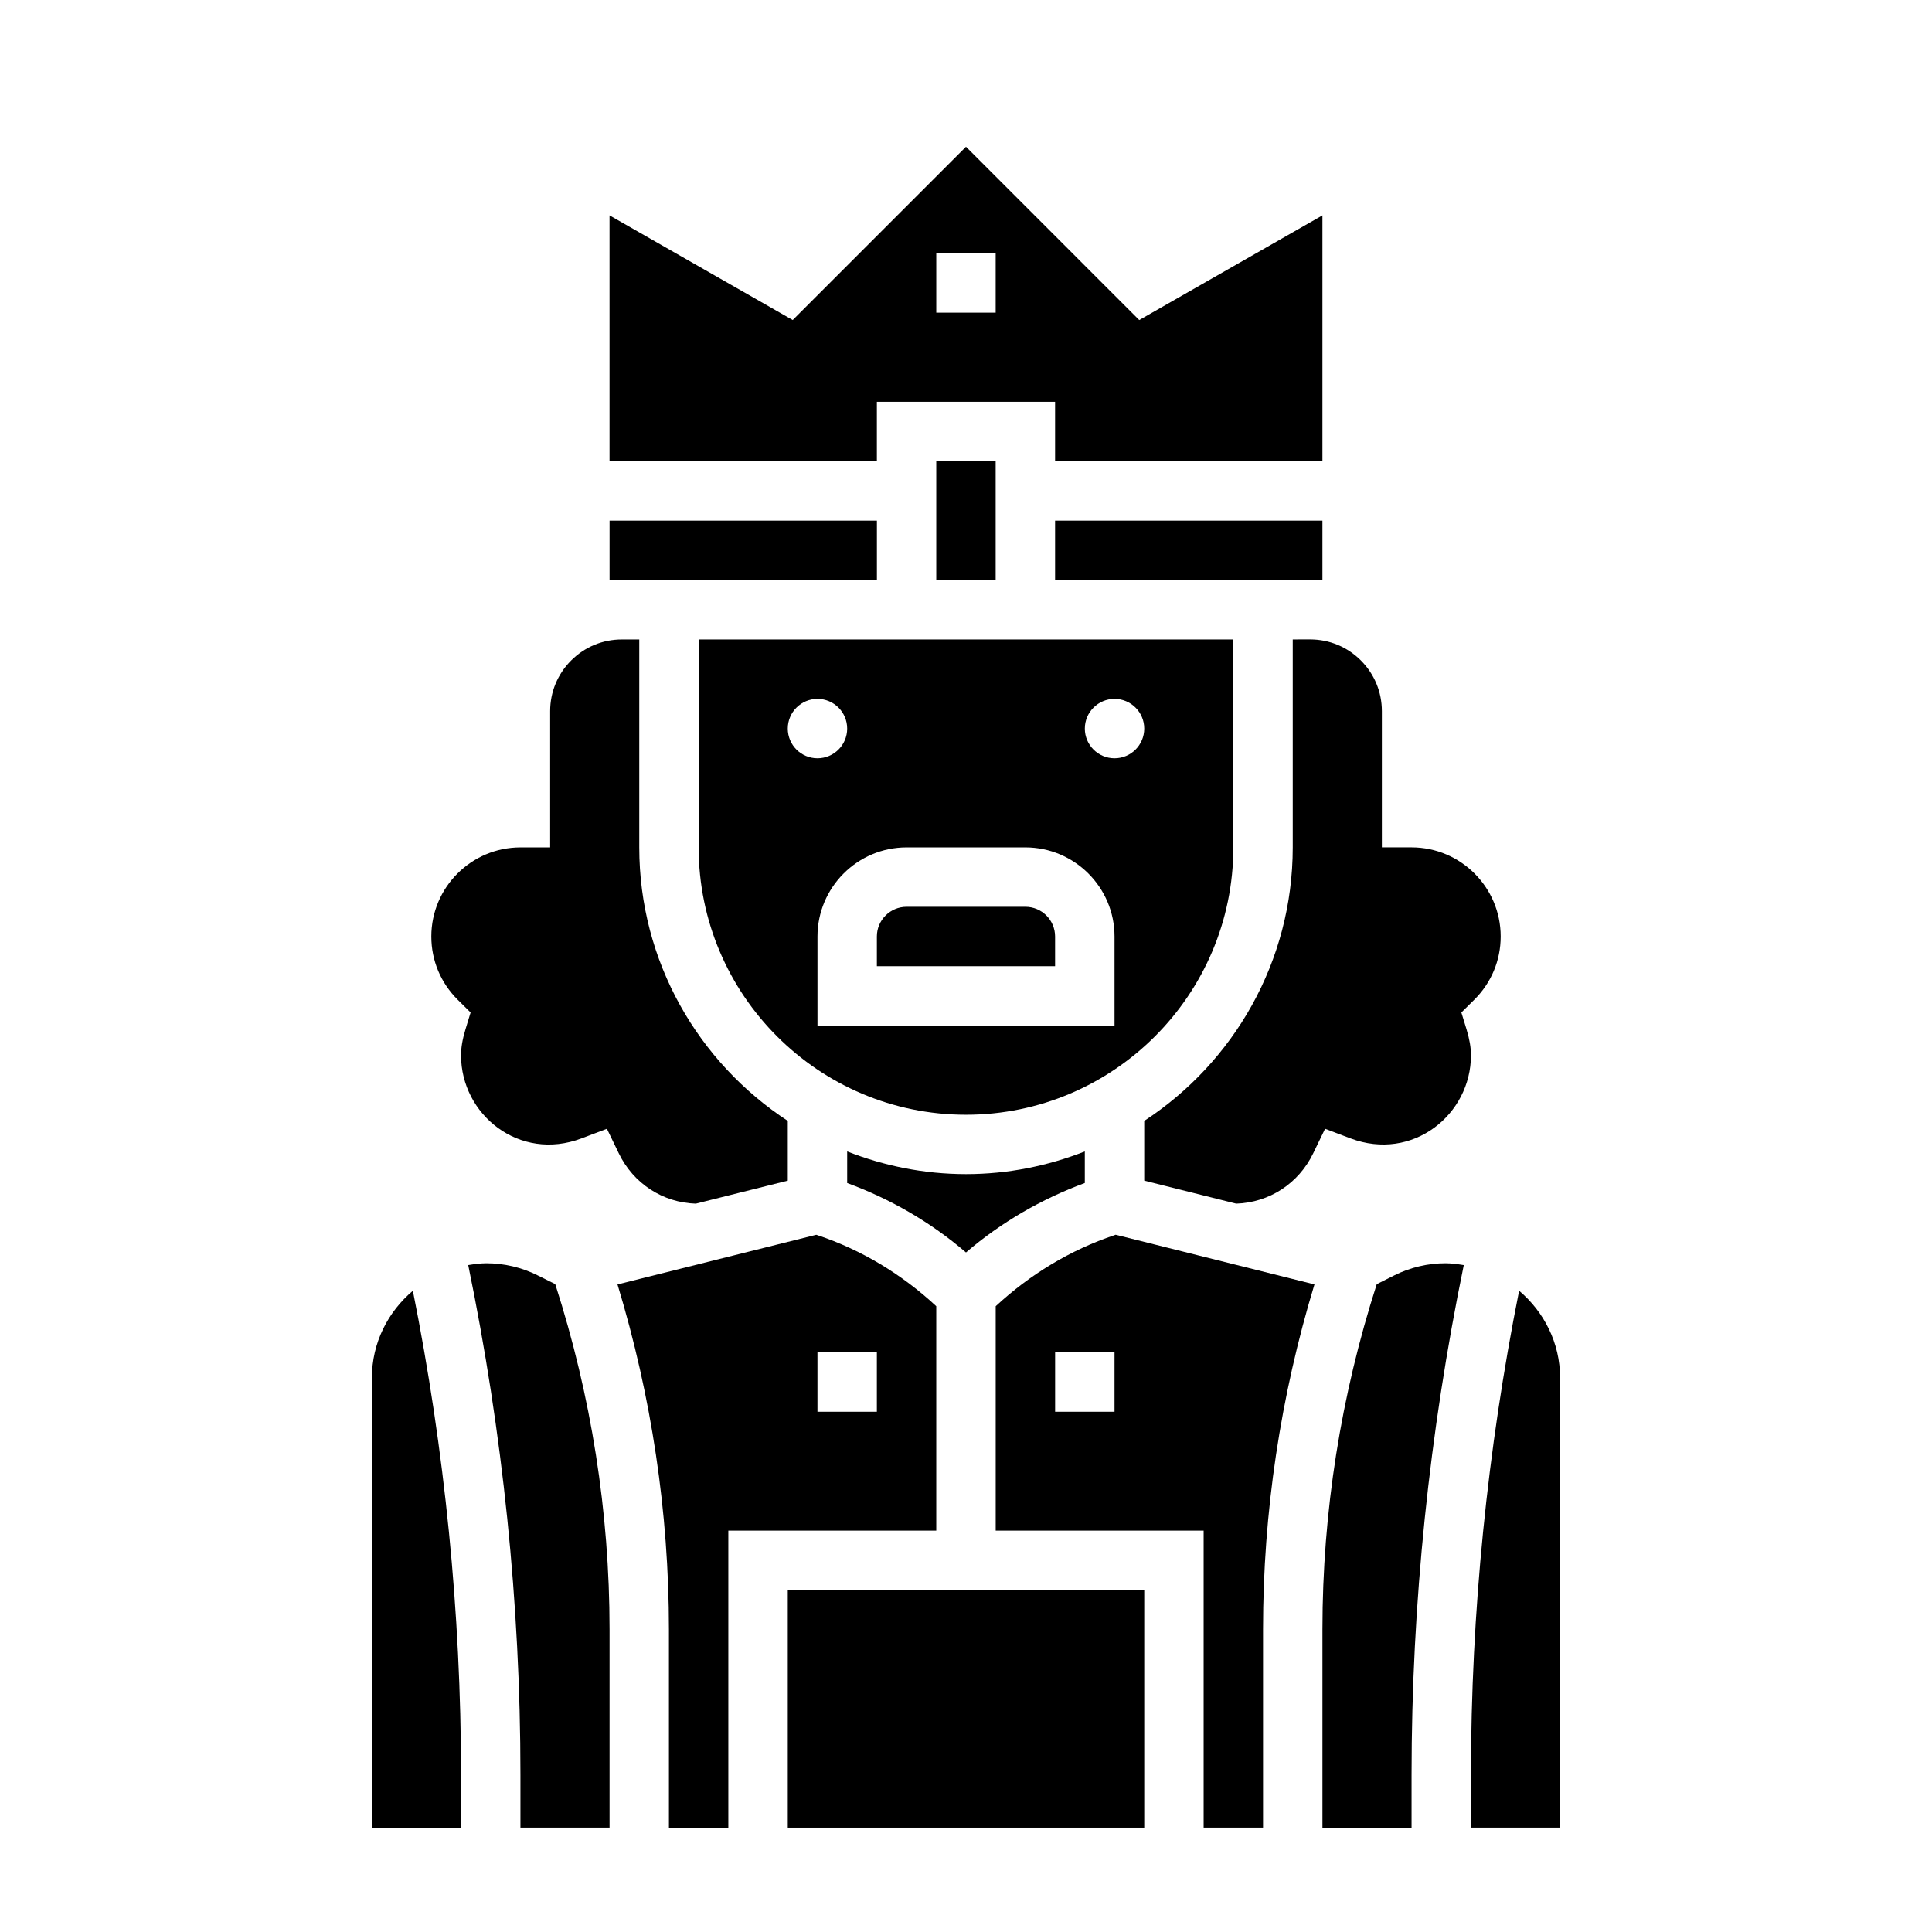
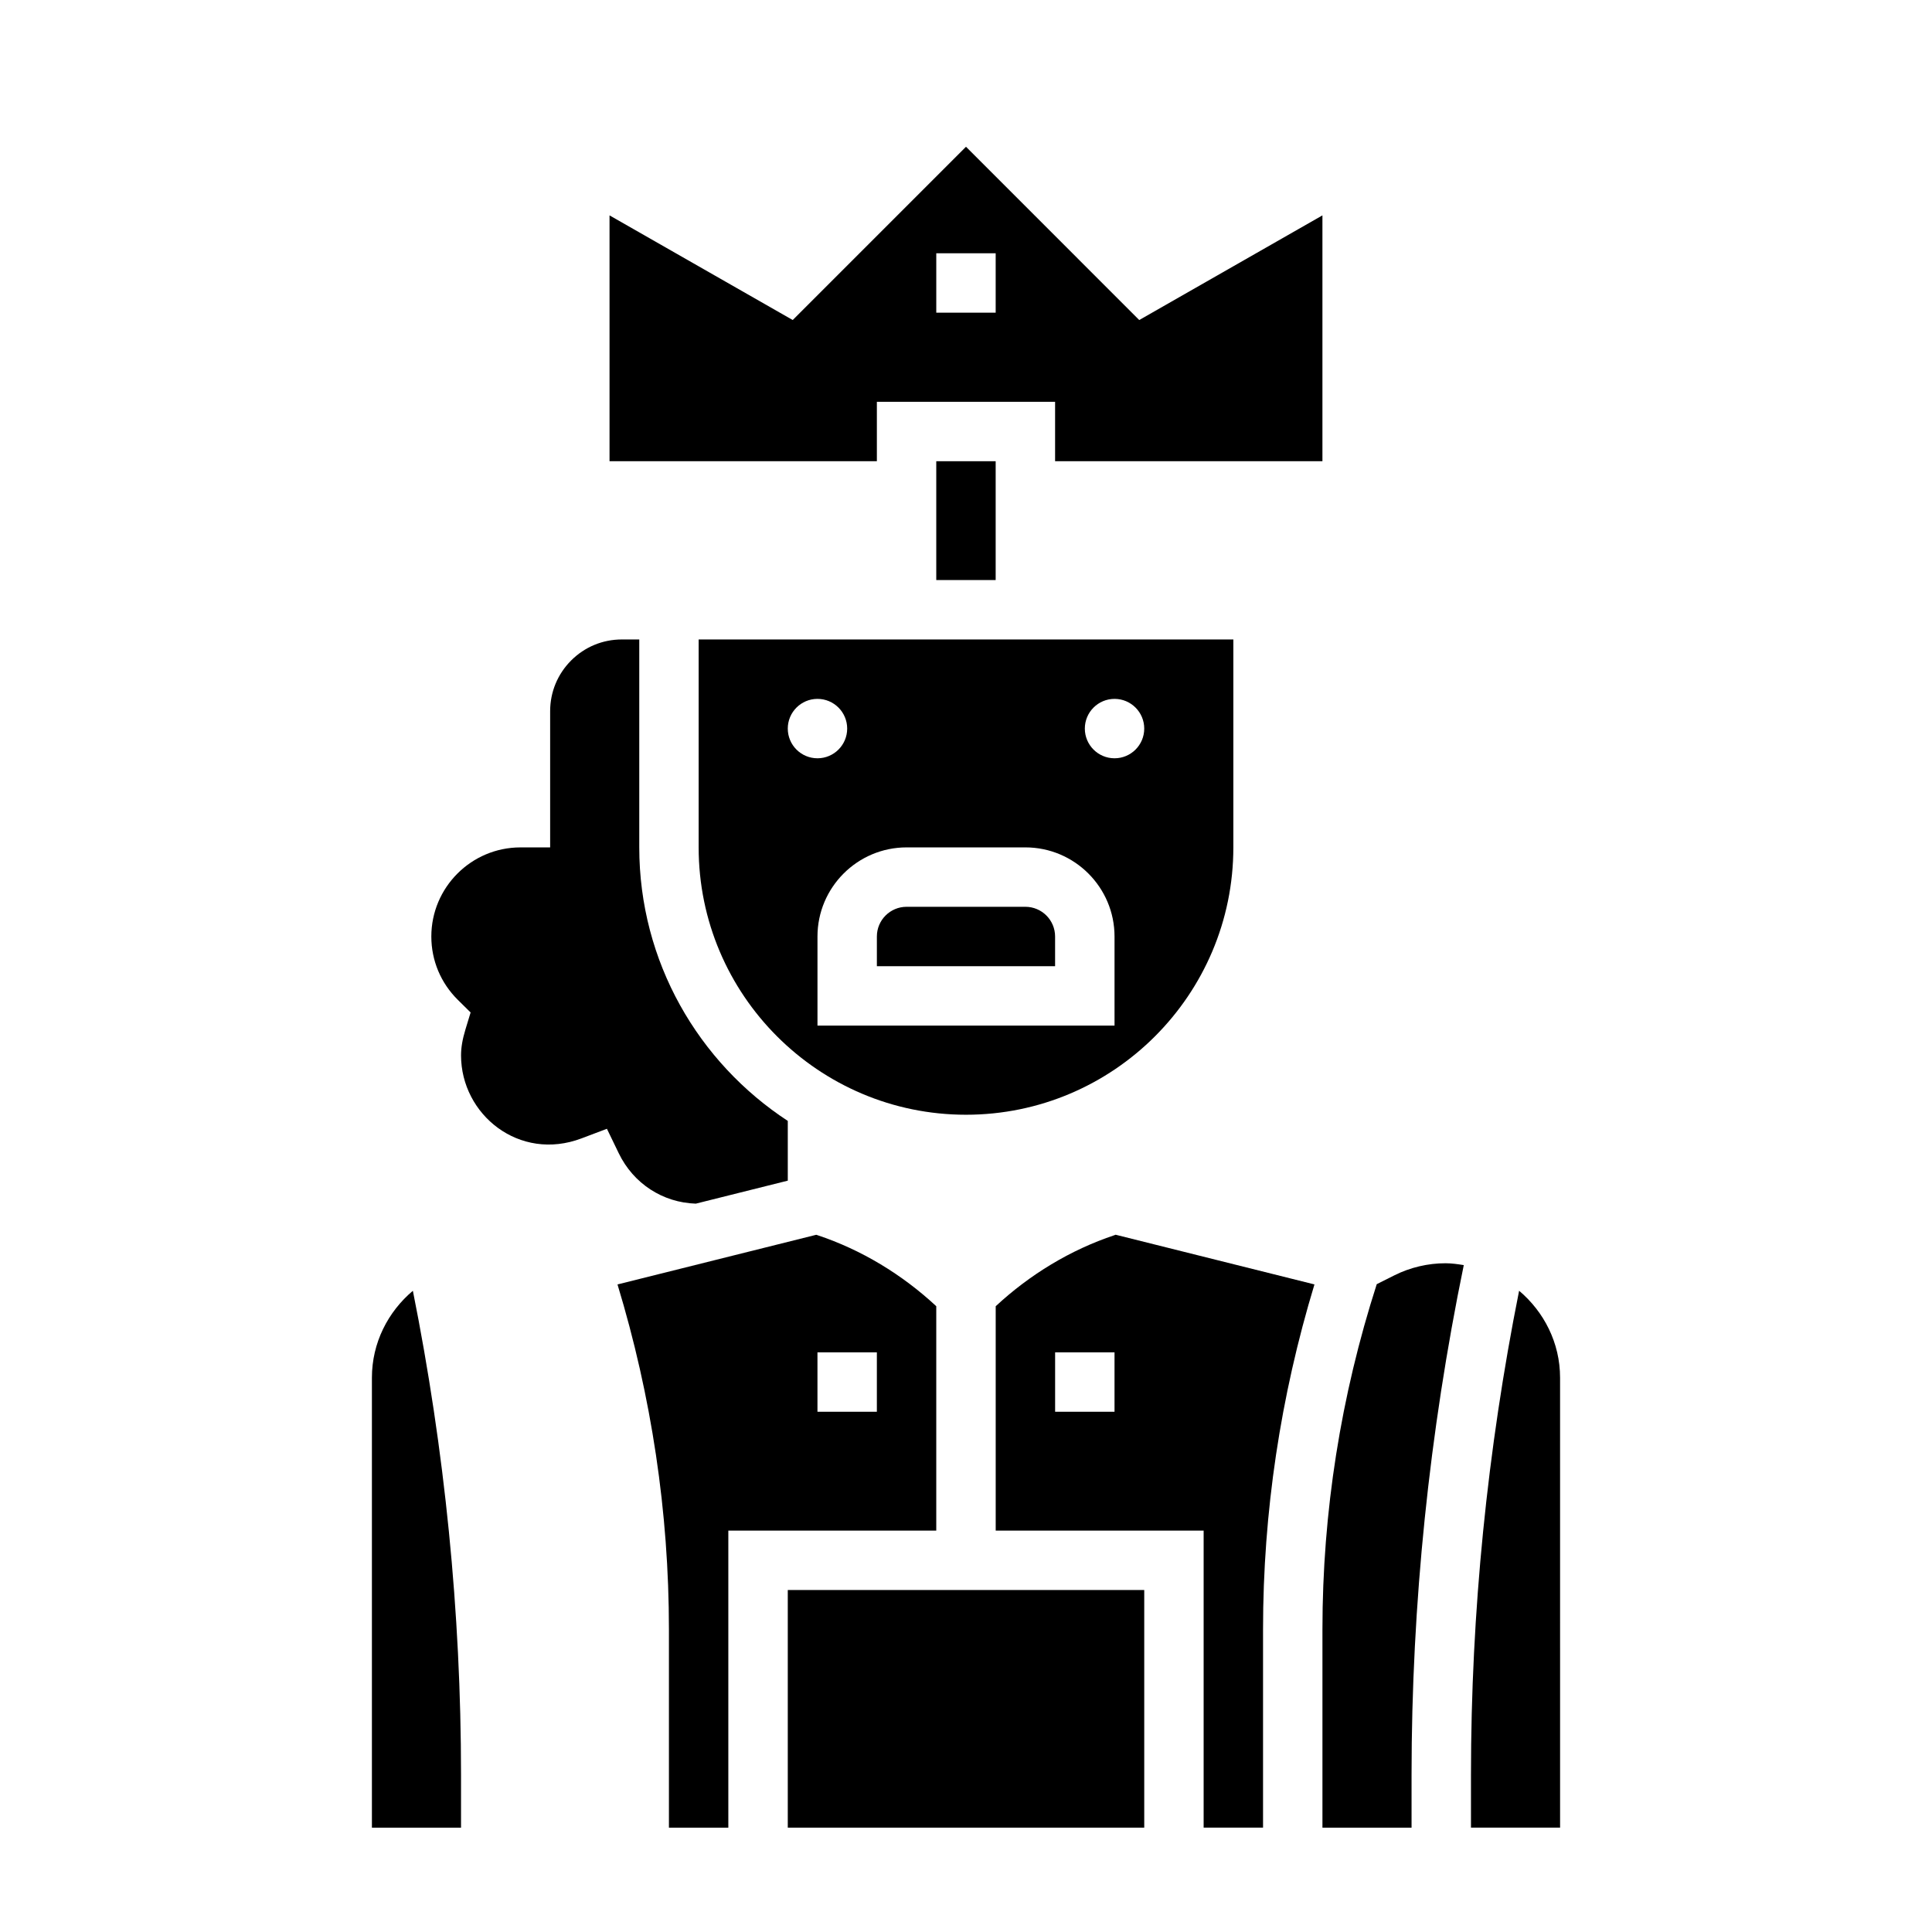
<svg xmlns="http://www.w3.org/2000/svg" fill="#000000" width="800px" height="800px" version="1.1" viewBox="144 144 512 512">
  <g>
-     <path d="m486.59 313.46v55.105c0 30.324-15.695 57.008-39.359 72.484v15.832l24.371 6.094c8.754-0.285 16.539-5.312 20.422-13.359l3.133-6.481 6.731 2.543c16.477 6.234 31.93-6.297 31.93-22.012 0-2.055-0.371-4.219-1.148-6.801l-1.395-4.551 3.387-3.344c4.539-4.481 7.035-10.445 7.035-16.793 0-13.02-10.598-23.617-23.617-23.617h-7.871v-36.102c0-5.078-1.977-9.848-5.566-13.438-3.59-3.59-8.359-5.566-13.438-5.566z" />
-     <path d="m423.61 281.97h70.848v15.742h-70.848z" />
    <path d="m376.38 250.48h47.23v15.742h70.848v-65.145l-48.547 27.734-45.914-45.922-45.918 45.918-48.547-27.73v65.148h70.848zm15.742-39.359h15.742v15.742h-15.742z" />
    <path d="m242.56 509.12v119.23h23.617v-14.012c0-43.004-4.32-86.074-12.762-128.27-6.582 5.555-10.855 13.773-10.855 23.047z" />
    <path d="m546.58 486.06c-8.438 42.195-12.758 85.262-12.758 128.27v14.012h23.617l-0.004-119.22c0-9.273-4.273-17.492-10.855-23.059z" />
    <path d="m470.85 368.57v-55.105h-141.7v55.105c0 39.07 31.781 70.848 70.848 70.848 39.07 0 70.852-31.781 70.852-70.848zm-118.08-31.488c0-4.344 3.527-7.871 7.871-7.871s7.871 3.527 7.871 7.871-3.527 7.871-7.871 7.871-7.871-3.519-7.871-7.871zm86.594 78.719h-78.723v-23.617c0-13.02 10.598-23.617 23.617-23.617h31.488c13.02 0 23.617 10.598 23.617 23.617zm0-70.848c-4.344 0-7.871-3.527-7.871-7.871s3.527-7.871 7.871-7.871 7.871 3.527 7.871 7.871c0 4.352-3.527 7.871-7.871 7.871z" />
    <path d="m415.74 384.31h-31.488c-4.344 0-7.871 3.527-7.871 7.871v7.871h47.23v-7.871c0-4.336-3.523-7.871-7.871-7.871z" />
    <path d="m392.12 266.23h15.742v31.488h-15.742z" />
-     <path d="m368.51 449.14v8.375c11.469 4.211 22.215 10.43 31.488 18.398 9.273-7.965 20.02-14.176 31.488-18.406v-8.367c-9.777 3.832-20.371 6.016-31.488 6.016-11.117-0.004-21.711-2.184-31.488-6.016z" />
-     <path d="m305.54 281.97h70.848v15.742h-70.848z" />
    <path d="m266.18 423.67c0 15.711 15.445 28.254 31.93 22.012l6.731-2.543 3.133 6.481c3.883 8.047 11.668 13.082 20.422 13.359l24.375-6.094v-15.832c-23.664-15.477-39.359-42.164-39.359-72.484v-55.105h-4.613c-5.078 0-9.848 1.977-13.438 5.566-3.59 3.59-5.566 8.367-5.566 13.438v36.102h-7.871c-13.02 0-23.617 10.598-23.617 23.617 0 6.344 2.496 12.305 7.031 16.793l3.379 3.336-1.379 4.535c-0.789 2.602-1.156 4.773-1.156 6.82z" />
    <path d="m439.36 471.33c-11.691 3.898-22.457 10.445-31.488 18.836v59.457h55.105v78.719h15.742v-52.555c0-31.039 4.621-61.73 13.625-91.402l-52.688-13.168zm0 46.805h-15.742v-15.742h15.742z" />
    <path d="m513.52 481.98-4.668 2.34c-9.523 29.605-14.391 60.355-14.391 91.473v52.555h23.617v-14.012c0-45.297 4.691-90.68 13.84-135.07-1.582-0.25-3.172-0.488-4.816-0.488-4.676-0.012-9.375 1.098-13.582 3.199z" />
    <path d="m352.77 565.37h94.465v62.977h-94.465z" />
    <path d="m392.12 490.16c-9.027-8.391-19.797-14.941-31.488-18.828l-0.316-0.102-52.672 13.16c9.008 29.66 13.629 60.363 13.629 91.402v52.555h15.742v-78.719h55.105zm-15.742 27.969h-15.742v-15.742h15.742z" />
-     <path d="m286.47 481.98c-4.195-2.102-8.895-3.203-13.57-3.203-1.652 0-3.242 0.234-4.816 0.488 9.145 44.383 13.836 89.766 13.836 135.06v14.012h23.617v-52.555c0-31.109-4.863-61.867-14.391-91.473z" />
  </g>
</svg>